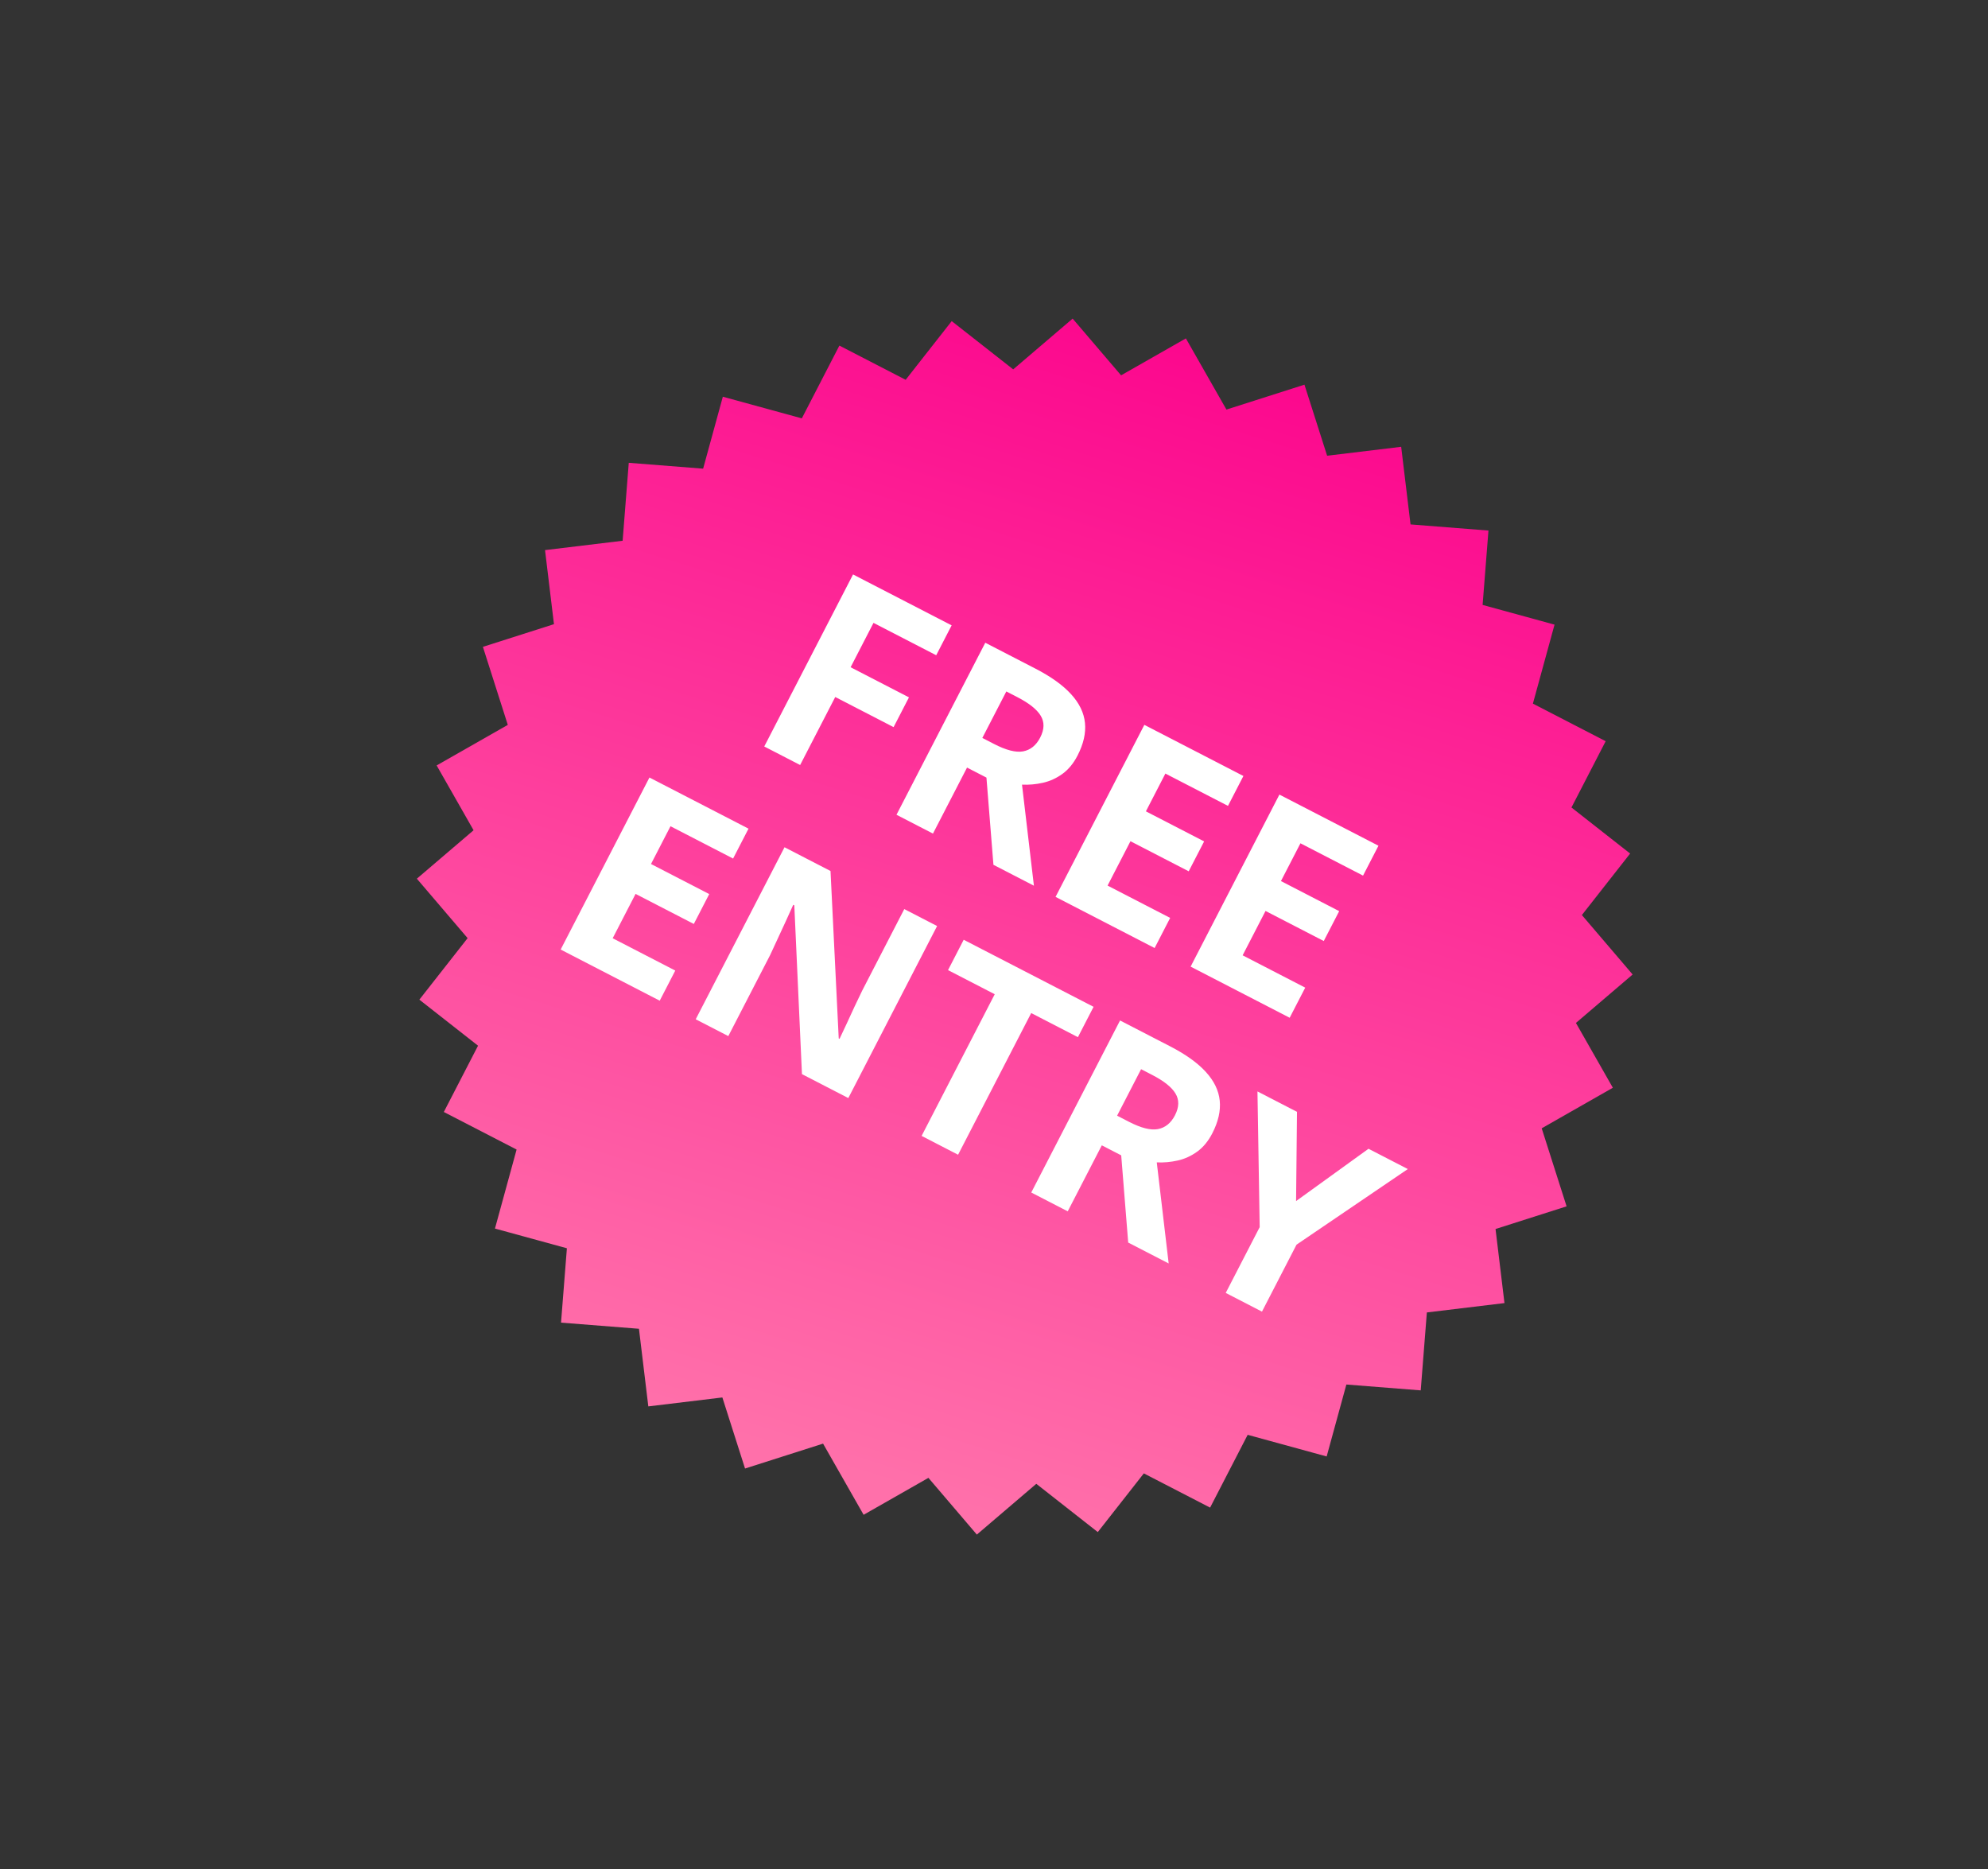
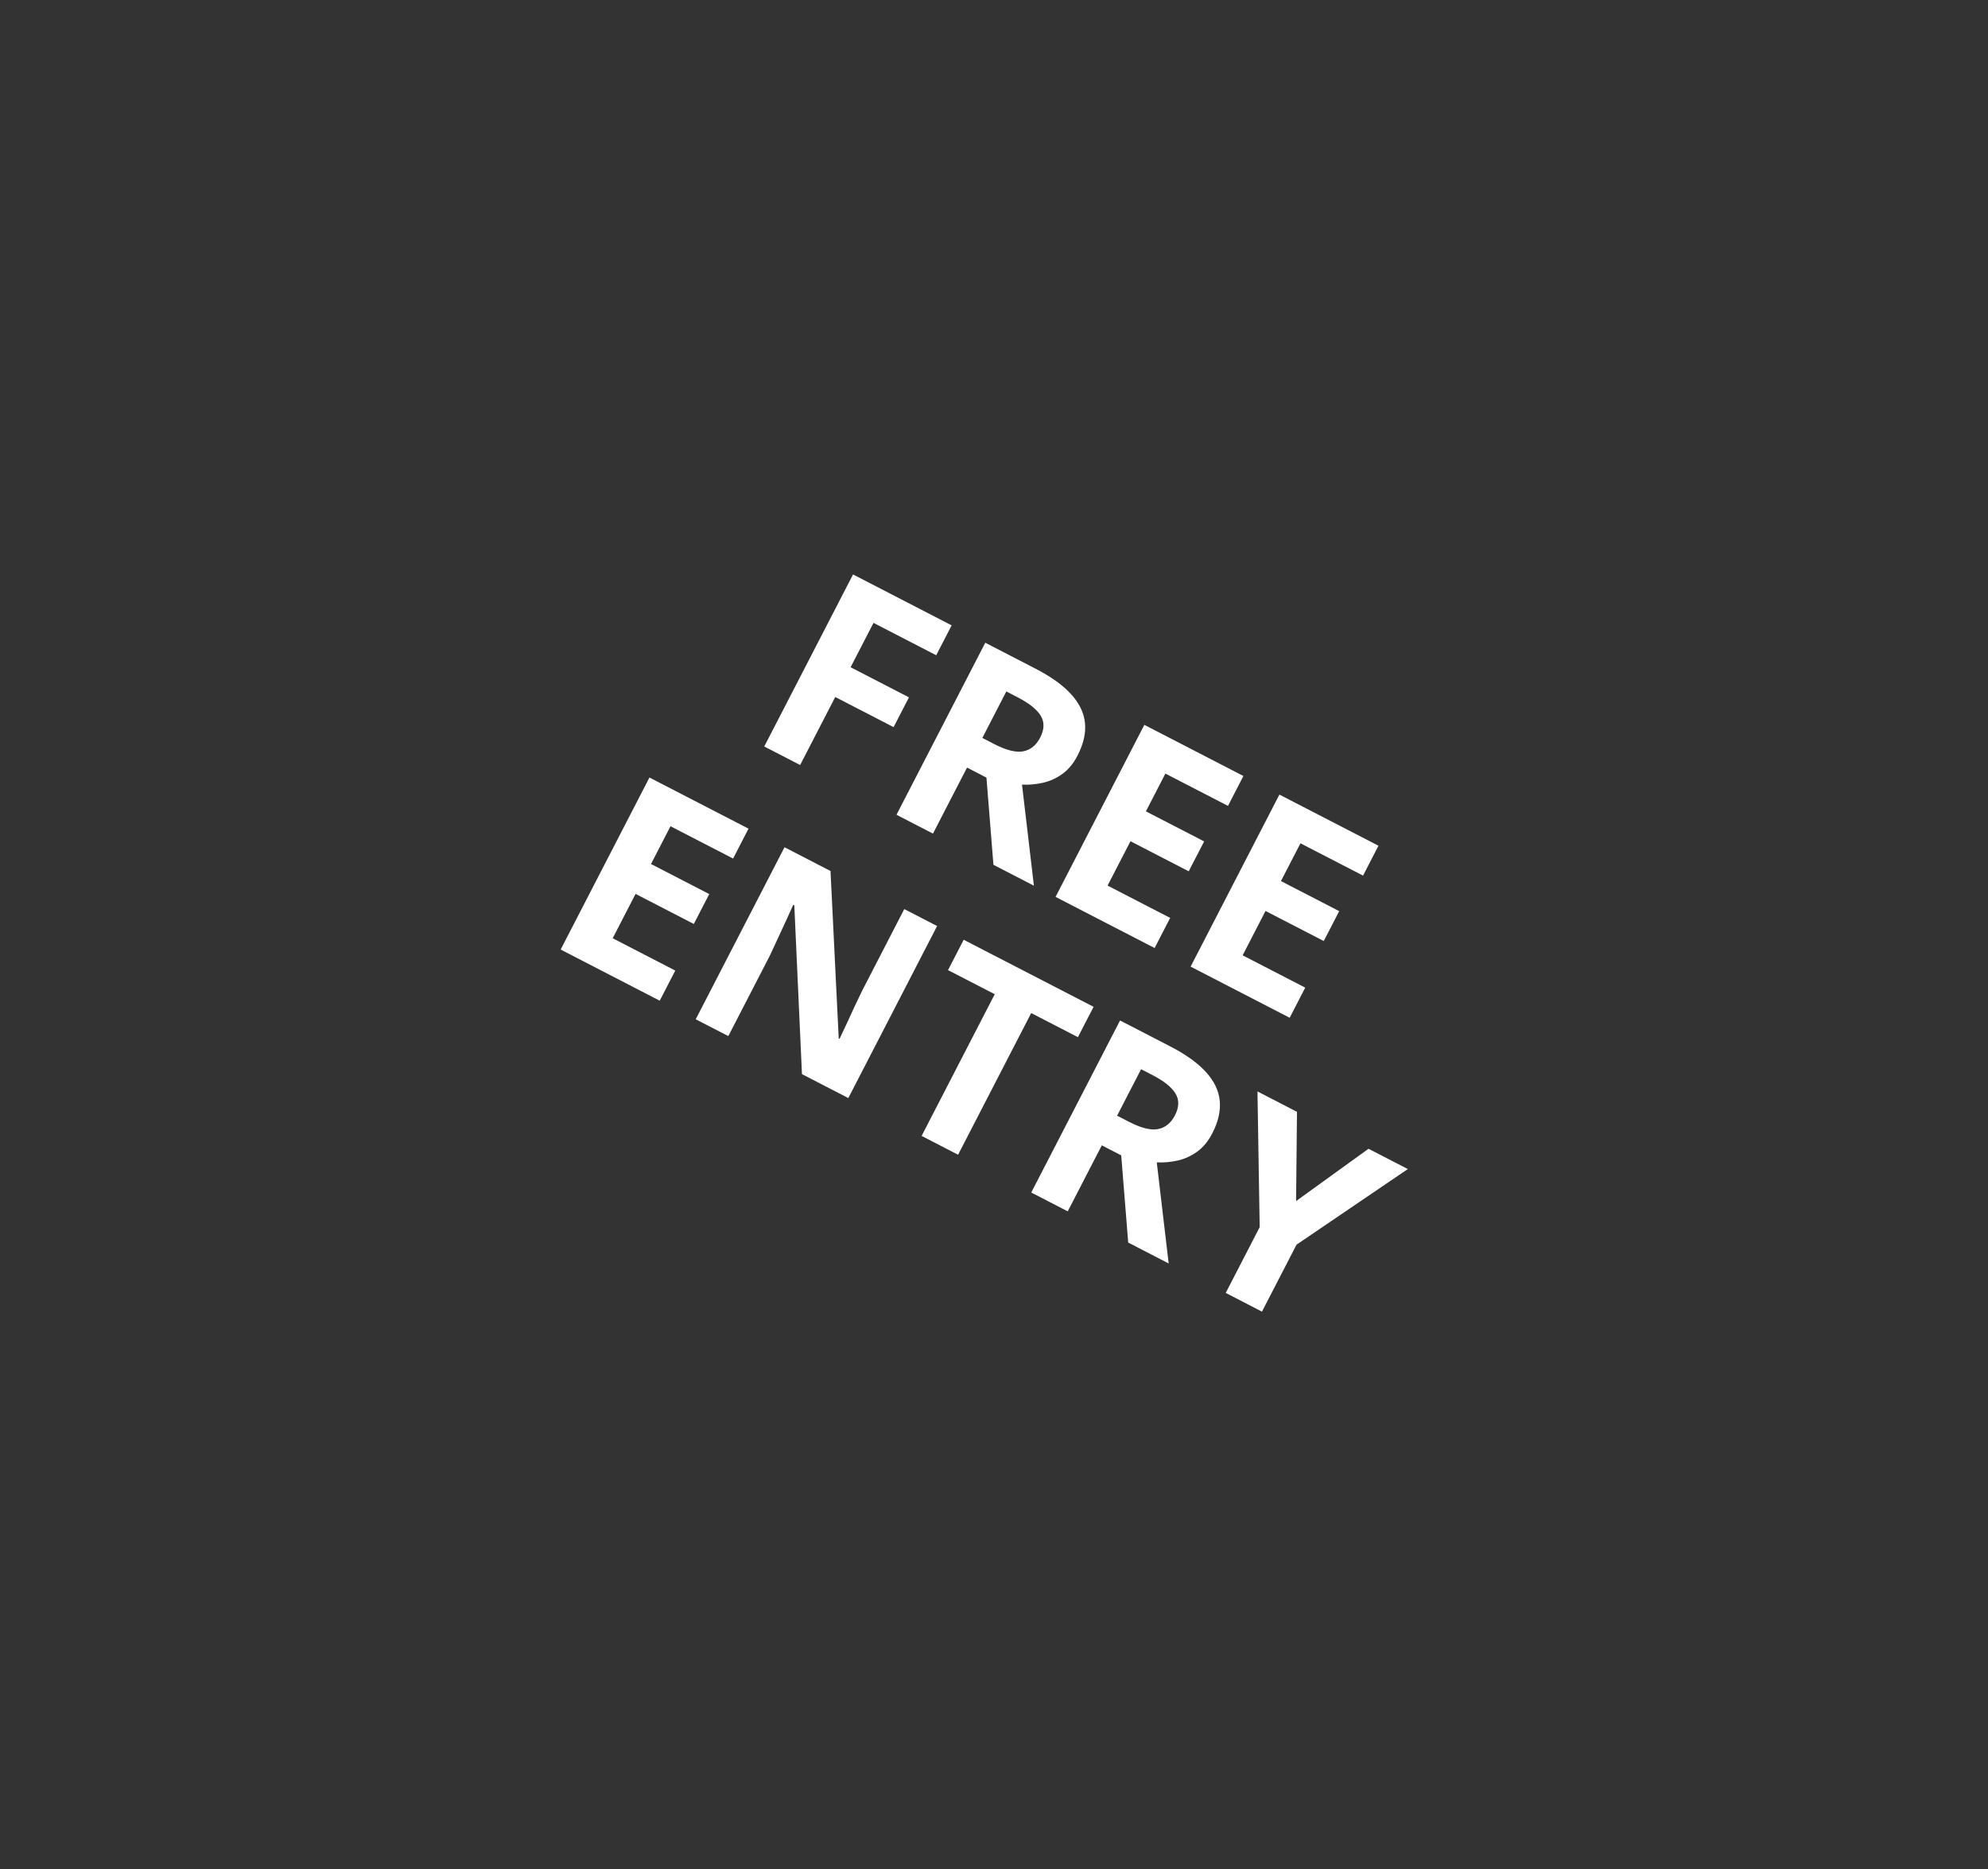
<svg xmlns="http://www.w3.org/2000/svg" width="334" height="314" viewBox="0 0 334 314" fill="none">
  <rect x="0" y="0" width="334" height="314" fill="#333333" stroke="none" />
-   <path d="M251.262 206.454L263.2 202.645L259.018 189.537L270.972 182.724L264.768 171.837L274.297 163.699L265.769 153.712L273.876 143.381L264.018 135.645L269.766 124.51L257.539 118.199L261.175 104.928L249.089 101.617L250.074 89.124L236.982 88.093L235.409 75.055L222.968 76.556L219.159 64.618L206.051 68.801L199.238 56.846L188.35 63.05L180.213 53.521L170.226 62.049L159.895 53.942L152.159 63.8L141.024 58.052L134.713 70.279L121.442 66.643L118.13 78.728L105.638 77.744L104.607 90.836L91.569 92.409L93.07 104.85L81.132 108.659L85.314 121.768L73.36 128.58L79.564 139.468L70.035 147.605L78.563 157.592L70.456 167.924L80.314 175.659L74.566 186.794L86.793 193.105L83.157 206.376L95.242 209.687L94.258 222.18L107.35 223.211L108.923 236.25L121.364 234.749L125.173 246.686L138.282 242.504L145.094 254.459L155.982 248.254L164.119 257.784L174.106 249.255L184.437 257.362L192.173 247.504L203.308 253.252L209.619 241.025L222.89 244.661L226.201 232.576L238.693 233.56L239.725 220.468L252.763 218.895L251.262 206.454Z" fill="url(#paint0_linear_1316_9023)" />
  <path d="M134.43 128.509L128.401 125.397L143.318 96.499L159.882 105.05L157.291 110.07L146.755 104.632L142.909 112.084L152.713 117.145L150.131 122.145L140.327 117.084L134.43 128.509ZM173.956 112.315C176.578 113.668 178.576 115.1 179.949 116.61C181.336 118.127 182.114 119.739 182.285 121.445C182.455 123.152 182.037 124.981 181.03 126.931C180.35 128.249 179.504 129.272 178.493 130.002C177.482 130.732 176.392 131.229 175.221 131.492C174.05 131.756 172.878 131.86 171.705 131.805L173.705 148.783L166.905 145.273L165.731 130.624L162.47 128.94L156.745 140.029L150.618 136.866L165.535 107.968L173.956 112.315ZM170.929 117.111L169.071 116.152L165.041 123.959L167.017 124.979C169.047 126.027 170.67 126.439 171.886 126.216C173.123 125.987 174.081 125.213 174.762 123.895C175.469 122.525 175.498 121.305 174.849 120.235C174.212 119.173 172.906 118.131 170.929 117.111ZM193.985 159.252L177.342 150.661L192.259 121.763L208.902 130.354L206.31 135.375L195.795 129.947L192.52 136.292L202.304 141.342L199.712 146.363L189.928 141.312L186.081 148.764L196.597 154.192L193.985 159.252ZM216.676 170.966L200.033 162.375L214.95 133.477L231.593 142.068L229.002 147.088L218.486 141.66L215.211 148.005L224.995 153.056L222.403 158.076L212.619 153.026L208.773 160.477L219.288 165.906L216.676 170.966ZM110.839 168.099L94.196 159.507L109.113 130.609L125.756 139.201L123.165 144.221L112.649 138.793L109.374 145.138L119.158 150.189L116.566 155.209L106.782 150.159L102.935 157.61L113.451 163.039L110.839 168.099ZM142.524 184.455L134.736 180.435L133.45 152.084L133.272 151.992C132.855 152.929 132.429 153.868 131.992 154.811C131.555 155.754 131.119 156.697 130.682 157.64C130.252 158.569 129.819 159.505 129.382 160.448L122.362 174.047L116.887 171.221L131.805 142.323L139.533 146.313L140.912 174.436L141.05 174.507C141.486 173.597 141.913 172.691 142.329 171.788C142.745 170.884 143.161 169.981 143.577 169.078C144.007 168.181 144.436 167.285 144.866 166.388L151.926 152.71L157.441 155.557L142.524 184.455ZM160.965 193.975L154.838 190.812L167.123 167.013L159.276 162.963L161.908 157.863L183.73 169.128L181.098 174.227L173.25 170.176L160.965 193.975ZM196.598 175.77C199.22 177.124 201.218 178.556 202.591 180.066C203.978 181.582 204.756 183.194 204.927 184.901C205.097 186.608 204.679 188.436 203.672 190.386C202.992 191.704 202.146 192.728 201.135 193.458C200.124 194.188 199.033 194.684 197.863 194.948C196.692 195.211 195.52 195.315 194.347 195.26L196.347 212.239L189.547 208.729L188.373 194.079L185.112 192.396L179.387 203.484L173.26 200.321L188.177 171.423L196.598 175.77ZM193.571 180.566L191.713 179.607L187.683 187.415L189.659 188.435C191.689 189.482 193.312 189.895 194.528 189.672C195.765 189.442 196.723 188.669 197.404 187.351C198.111 185.98 198.14 184.76 197.49 183.691C196.854 182.628 195.548 181.586 193.571 180.566ZM217.752 201.76L229.923 192.973L236.525 196.381L217.827 209.083L212.021 220.33L205.933 217.188L211.637 206.138L211.264 183.341L217.905 186.769L217.752 201.76Z" fill="white" />
  <defs>
    <linearGradient id="paint0_linear_1316_9023" x1="192.913" y1="56.834" x2="133.983" y2="244.509" gradientUnits="userSpaceOnUse">
      <stop stop-color="#FC088E" />
      <stop offset="1" stop-color="#FF70AA" />
    </linearGradient>
  </defs>
</svg>